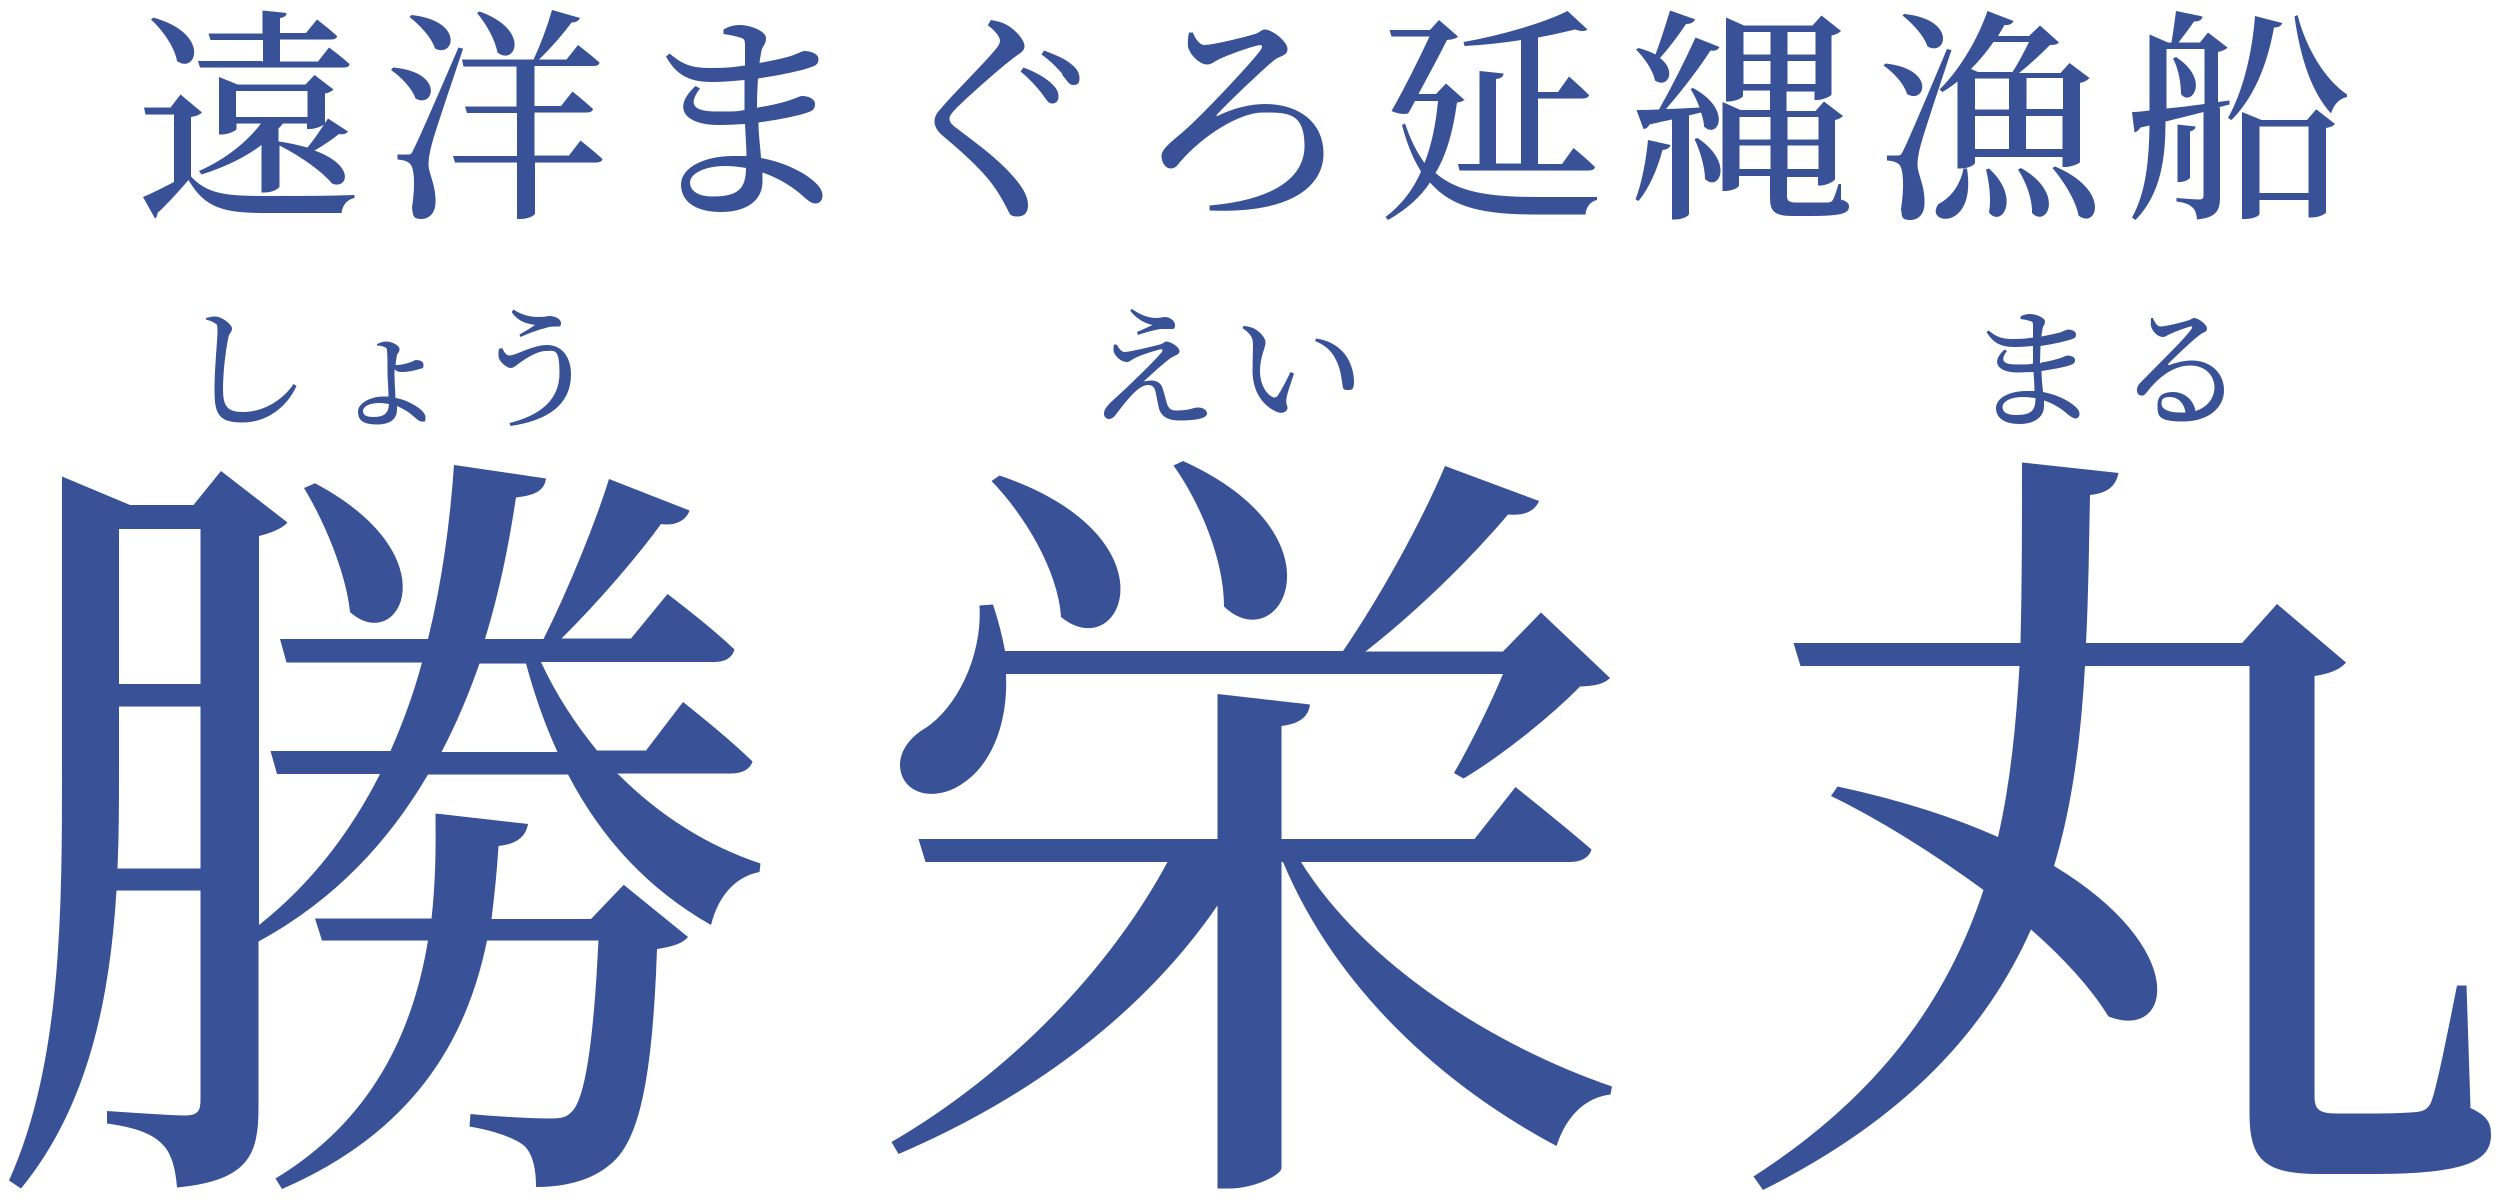
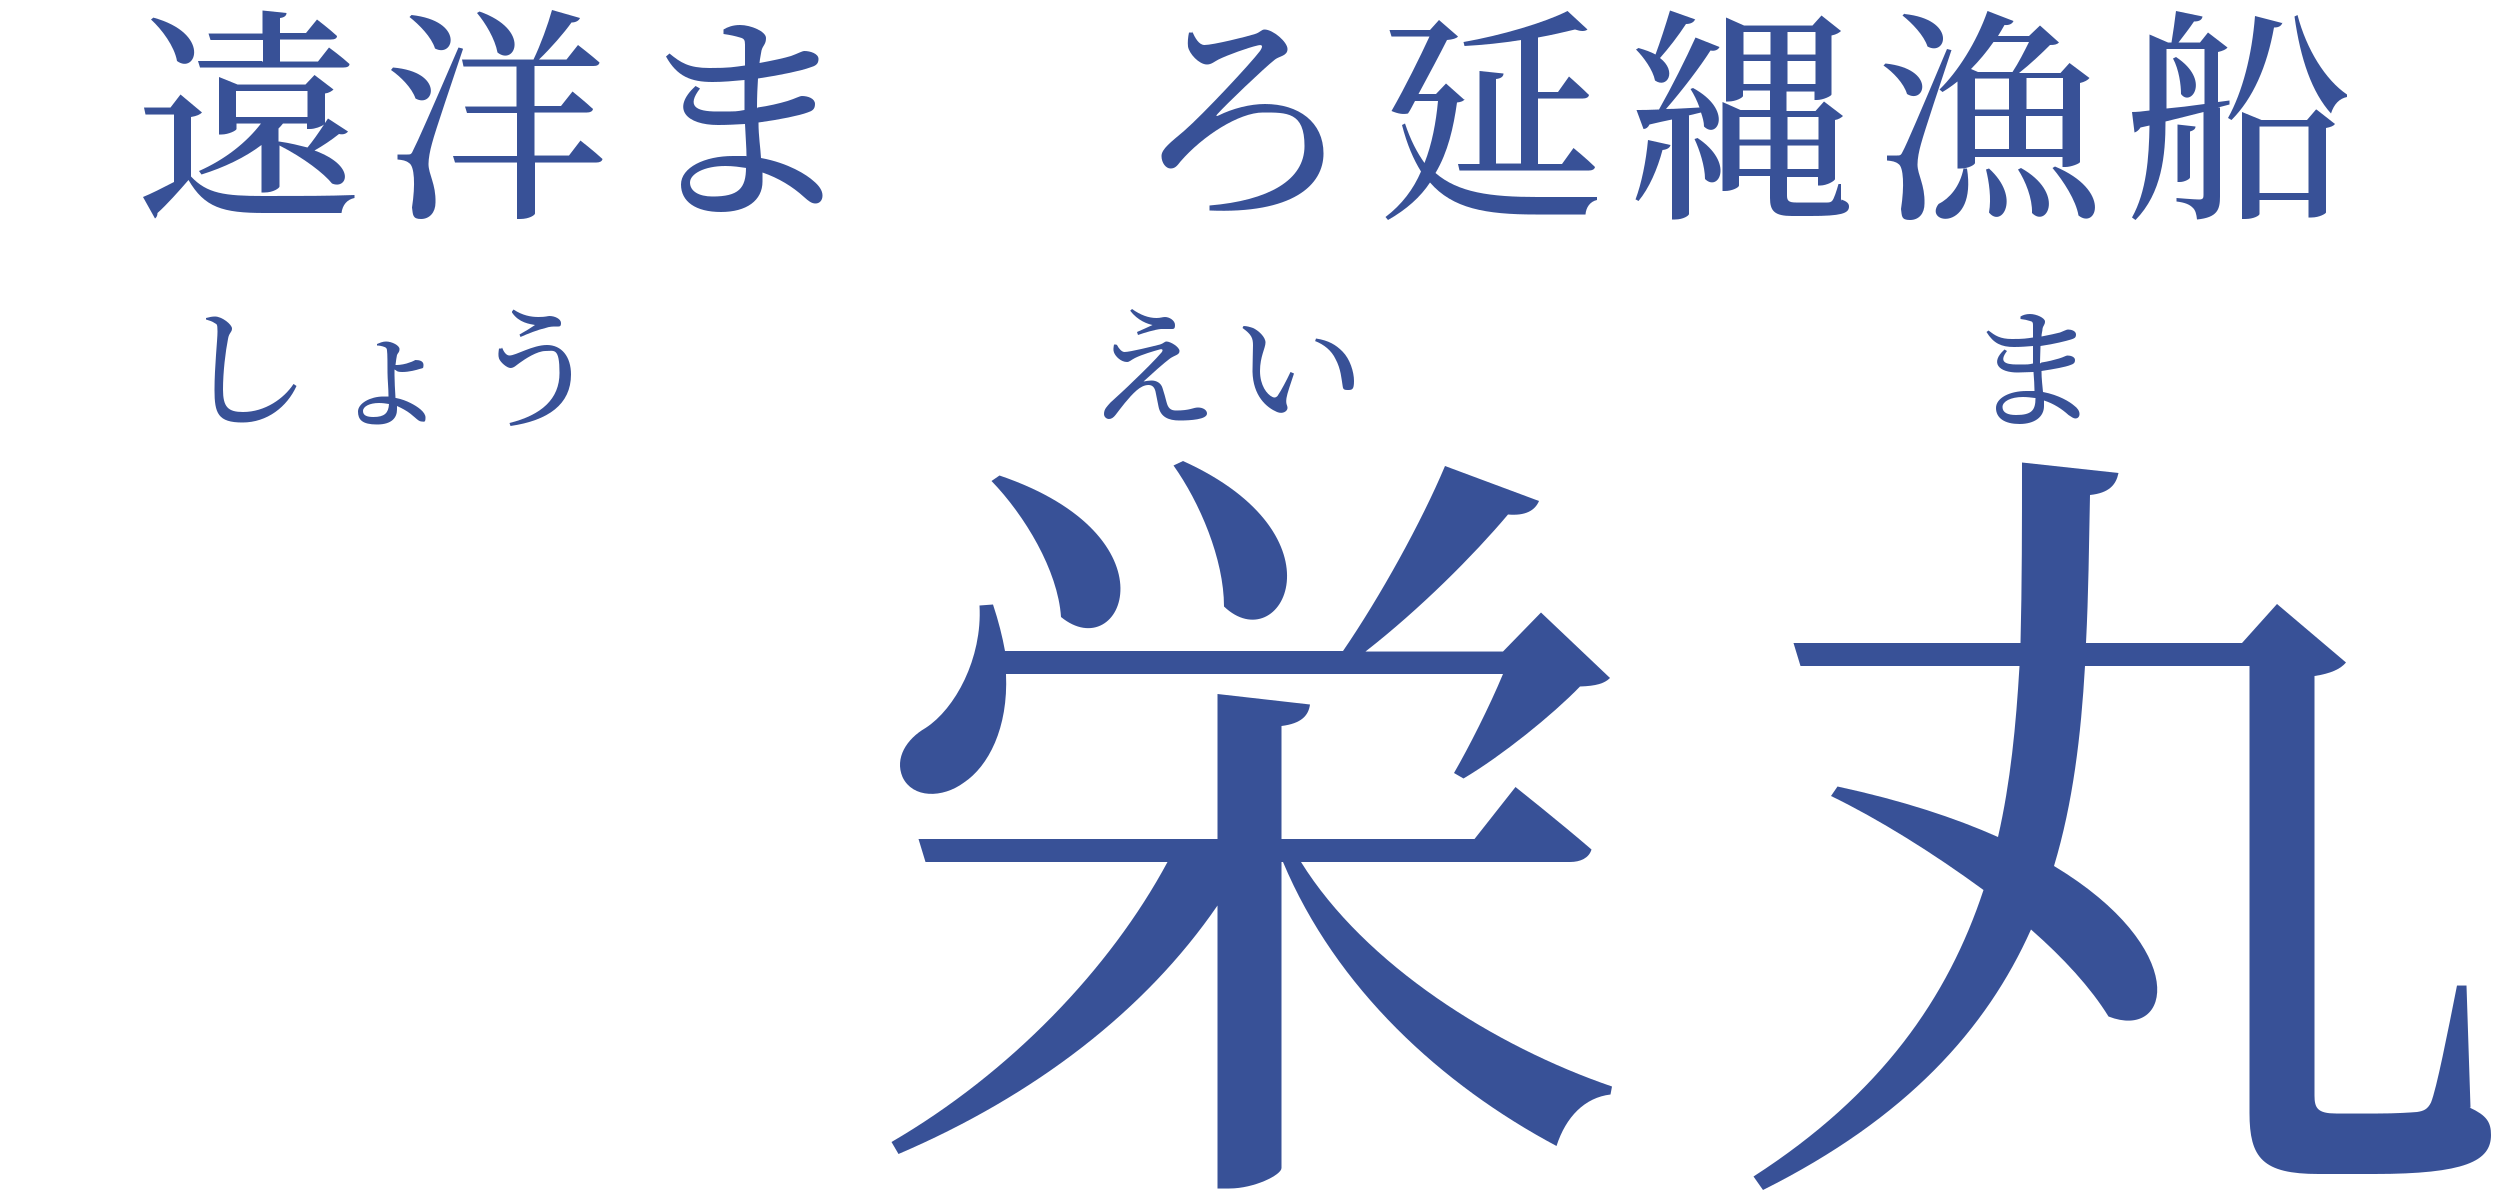
<svg xmlns="http://www.w3.org/2000/svg" id="_レイヤー_1" data-name="レイヤー 1" width="500" height="240" version="1.1" viewBox="0 0 500 240">
  <defs>
    <style>
      .cls-1 {
        fill: #385197;
        stroke-width: 0px;
      }
    </style>
  </defs>
  <g>
-     <path class="cls-1" d="M123.8,155c8.1,8.1,17.7,14.2,28.3,17.7l-.2,1.7c-4.7.9-8.2,4.6-9.7,10.6-12.3-7-21.7-16.9-28.6-30.1h-28c-7.8,13.3-18.5,25-33.9,33.4v33.1c0,9.3-1.7,14.7-16.3,16.1-.3-3.8-1.1-6.8-2.8-8.5-1.9-2.1-5.2-3.5-11.2-4.3v-2.5s12.8.9,15.5.9,3.2-.9,3.2-3.2v-41.8h-16.8c-1.3,21-5.4,42.9-19.1,59.6l-2.4-1.6c10.6-23.6,10.6-54,10.6-82.6v-58.2l13.6,5.7h12.7l5.5-6.8,13.3,10.3c-.9,1.1-3.2,2.1-5.7,2.7v77.8c10.4-8.2,18.4-18.7,24.2-30.2h-20.6l-1.3-4.6h24c2.5-5.7,4.7-11.7,6.3-17.7h-27.1l-1.3-4.7h29.6c2.8-11.4,4.4-23.3,5.2-34.8l18.4,2.7c-.3,2.1-1.6,3.3-6,3.8-1.4,9.3-3.3,18.8-6.2,28.3h11.7c5.1-10.1,10.8-24.4,13.1-32l16.1,6.3c-.5,1.6-2.4,3.2-5.7,2.7-4.1,5.7-12.2,15.3-19.9,22.9h13.9l7.3-8.9s8.4,6.3,13.4,11.1c-.5,1.7-1.9,2.5-4.1,2.5h-34.6c3,6.5,6.8,12.3,11.2,17.7h9.8l7.4-9.7s8.7,6.8,13.9,11.9c-.5,1.6-2.1,2.4-4.3,2.4h-22.8ZM40.1,173.7v-32.4h-16.3v12.5c0,6.3,0,13.1-.3,19.9h16.6ZM23.8,105.8v31h16.3v-31h-16.3ZM124.8,177l12.8,10.4c-1.1,1.3-3,1.9-6.2,2.4-.9,25.9-3.5,38.6-9.5,43.2-3.6,3-8.7,4.4-14.7,4.4,0-3.3-.5-6.3-2.2-8.1-1.9-1.7-6.3-3.2-11.1-4l.2-2.5c4.7.5,12.7.9,15.5.9s3.6-.2,4.7-1.3c2.7-2.5,4.4-13.8,5.4-34.3h-22.3c-4.1,20.1-14.9,38.4-41,49.7l-1.3-2.1c19-11.5,27.4-28.8,30.5-47.6h-21.2l-1.4-4.4h23.3c.8-7,.9-14.1.8-21l18.5,2.1c-.5,2.7-2.4,4-5.9,4.4-.3,4.9-.8,9.8-1.4,14.6h19.9l6.5-6.8ZM62.9,96.6c27.8,14.7,16.8,34.6,7.1,25.8-.8-7.9-5.2-18.2-9.2-24.8l2.1-.9ZM111.5,150.4c-2.5-5.4-4.6-11.4-6.3-17.7h-9.3c-2.1,6-4.6,12-7.6,17.7h23.3Z" />
    <path class="cls-1" d="M260.2,172.4c12.8,20.6,38.8,36.9,62.2,44.9l-.3,1.6c-5.1.6-8.9,4.4-10.8,10.3-22.9-12.2-44.1-31.5-54.7-56.8h-.3v61.2c0,1.4-5.5,4.1-10.4,4.1h-2.4v-56.6c-14.4,21-36.5,38-63.8,49.7l-1.4-2.4c23.7-13.8,43.7-34.6,55.2-56h-48.4l-1.4-4.6h59.8v-29l18.5,2.1c-.3,2.2-1.7,3.8-5.7,4.3v22.6h38.6l8.2-10.4s9.3,7.4,15.2,12.5c-.5,1.7-2.2,2.5-4.3,2.5h-53.8ZM201.2,134.8c.5,10.9-3.6,18.5-8.4,21.7-4.3,3.2-10.3,3.2-12.3-1.1-1.6-3.8.8-7.6,4.6-9.8,5.9-3.8,11.4-13.9,10.8-24.5l2.7-.2c1.1,3.3,1.9,6.5,2.4,9.3h67.6c7.4-10.8,15.7-25.8,20.4-37l18.8,7c-.8,1.9-2.7,3-6.2,2.7-6.8,8.1-17.7,19-28.5,27.4h27.5l7.6-7.8,13.8,13.1c-1.1,1.1-2.8,1.6-6,1.7-5.5,5.7-15.7,13.9-23.3,18.4l-1.9-1.1c3-5.2,7.1-13.3,9.8-19.8h-99.4ZM199.9,95.1c35.9,12.2,24.5,38.3,12.3,28.3-.6-9.3-7.3-20.4-13.9-27.2l1.6-1.1ZM236.6,92.2c33.1,15,19.5,39.9,8.2,29.1,0-9.5-4.9-20.9-10.1-28.2l1.9-.9Z" />
    <path class="cls-1" d="M493.9,221.5c3.5,1.6,4.3,3,4.3,5.5,0,5.2-5.1,7.8-23.4,7.8h-11.1c-11.2,0-13.8-3.2-13.8-12.2v-89.4h-32.9c-.8,13.9-2.4,27.4-6.2,40,27.4,16.5,23.7,35.1,10.9,30.1-3.5-5.7-9-11.7-15.5-17.4-8.9,19.9-24.8,37.7-53.6,52.1l-1.9-2.7c25.6-16.5,38.9-35.8,46-57.3-10.1-7.4-21-14.2-30.5-18.8l1.3-1.9c13,2.8,23.6,6.3,32.1,10.1,2.5-10.9,3.6-22.3,4.3-34.2h-43.8l-1.4-4.6h45.4c.3-11.6.3-23.6.3-36.1l19.3,2.1c-.5,2.4-1.9,4-5.7,4.4-.2,10.1-.3,19.9-.8,29.6h31.2l7-7.8,13.8,11.7c-1.1,1.3-3,2.2-6.3,2.7v83.9c0,2.5.6,3.6,4.3,3.6h8.4c3.6,0,6.5-.2,7.8-.3,1.3-.2,2.1-.5,2.8-1.9,1.1-2.7,3.3-13.8,5.2-23.4h1.9l.8,24.4Z" />
  </g>
  <g>
    <path class="cls-1" d="M38.2,35.3c3.2,3.4,6.6,3.9,14.6,3.9s12.5,0,18.1-.2v.6c-1.5.3-2.4,1.4-2.6,3h-15.4c-8.4,0-12-1.1-15.2-6.6-1.8,2.1-4.4,5-6.2,6.6,0,.5-.2.9-.5,1.1l-2.4-4.3c1.5-.6,3.9-1.8,6.2-3v-13.5h-5.7l-.3-1.4h5.3l2-2.6,4.3,3.6c-.4.4-1,.7-2.2.9v11.9ZM30.6,3.5c11.7,3.2,8.6,11.5,4.8,8.7-.5-2.9-3-6.3-5.2-8.3l.5-.4ZM69.6,26.3c-.3.4-.9.7-1.8.5-1.5,1.2-3.3,2.4-4.9,3.3,8.5,3.1,6.5,7.9,3.5,6.6-1.6-2-5.6-5.1-10.5-7.6v8.2c0,.3-1.2,1.2-3,1.2h-.6v-9.5c-3.3,2.5-7.5,4.5-12,5.9l-.5-.7c5.2-2.3,9.5-5.7,12.4-9.5h-4.9v1.1c0,.3-1.6,1.1-3,1.1h-.5v-11.5l3.7,1.5h13.6l1.8-1.9,3.8,2.9c-.3.3-.9.7-1.7.8v5.9l.6-.9,4,2.6ZM52.6,12.4v-4.4h-10.5l-.4-1.3h10.8V2.1l4.8.5c0,.5-.4.9-1.3,1v3h5.2l2.2-2.7s2.5,1.9,4,3.3c0,.5-.5.7-1.2.7h-10.2v4.4h7.6l2.2-2.8s2.6,1.9,4.1,3.3c0,.5-.5.7-1.2.7h-28.7l-.4-1.3h12.8ZM47.2,23.4h14.3v-5.2h-14.3v5.2ZM55.8,28.3c2.2.3,4.1.8,5.7,1.2,1-1.2,2.2-2.9,3.3-4.6-.5.4-1.8.9-2.8.9h-.6v-1.1h-4.8c-.3.4-.6.7-.9,1v2.6Z" />
    <path class="cls-1" d="M78.6,13.5c10.4.9,8.2,8.3,4.5,6.2-.7-2.1-3-4.4-4.9-5.7l.4-.5ZM92.6,9.8c-1.9,5.7-5.6,16.5-6.2,18.9-.4,1.4-.7,3-.7,4.1,0,2.1,1.5,4,1.4,7.7,0,2-1.2,3.3-2.9,3.3s-1.6-.8-1.8-2.3c.7-4.6.5-8.3-.6-8.9-.6-.5-1.3-.6-2.3-.7v-1h2c.6,0,.8,0,1.2-1q.9-1.6,9-20.4l.8.2ZM82.3,3c10.7,1.2,8.5,8.7,4.7,6.7-.7-2.3-3.2-4.8-5.1-6.3l.4-.4ZM116.2,28.2s2.7,2.1,4.3,3.6c-.1.5-.6.7-1.2.7h-12.3v10.2c0,.3-1.1,1.1-3,1.1h-.6v-11.3h-12.4l-.4-1.3h12.8v-8.6h-10l-.4-1.3h10.3v-8h-10.6l-.3-1.4h14.3c1.4-2.9,2.9-7,3.7-9.9l5.6,1.6c-.2.5-.8.9-1.7.9-1.5,2.1-4.1,5.1-6.5,7.4h5.5l2.3-2.9s2.6,2,4.3,3.5c-.1.5-.5.7-1.2.7h-11.8v8h5.3l2.3-2.9s2.5,2,4.1,3.5c-.1.5-.6.7-1.2.7h-10.5v8.6h6.9l2.3-3ZM95.9,2.3c10.4,3.7,7.1,11,3.6,8.2-.5-2.7-2.4-5.9-4.1-7.9l.5-.3Z" />
    <path class="cls-1" d="M151.5,21.5c2.2-.3,4.3-.8,6-1.3,1.6-.5,2.4-1,2.9-1,1.2,0,2.6.5,2.6,1.6s-.6,1.4-1.5,1.7c-1.6.6-5.4,1.4-9.8,2,0,2.8.4,5.1.5,7.1,5.5,1,9.2,3.4,10.5,4.6,1.1.9,1.8,1.9,1.8,2.9s-.6,1.6-1.4,1.6-1.4-.5-2.3-1.3c-2.3-2.1-5.1-3.8-8.3-4.9,0,.6,0,1.2,0,1.8,0,3.8-3.2,6.1-8.3,6.1s-8-2.1-8-5.5,4.7-5.7,10.4-5.7,1.8,0,2.7.1c0-1.8-.2-4-.3-6.5-1.8.1-3.6.2-5.4.2-6.3,0-9.5-3.2-4.5-7.8l.9.5c-2.7,3.5-.9,4.6,3.4,4.6s3.7,0,5.5-.3v-1.9c0-1.3,0-2.7,0-4.1-2.1.2-4.3.4-6.4.4-4.3,0-7.1-1.1-9.3-5.1l.7-.6c2.2,1.8,3.8,2.9,8,2.9s4.8-.2,7.1-.5c0-2.1,0-3.8,0-4.2,0-.9-.2-1.2-1-1.4-1-.3-1.9-.5-3.3-.7v-.9c.8-.5,1.9-.9,3.3-.9,2.2,0,5.2,1.3,5.2,2.6s-.6,1.4-.9,2.5c-.1.7-.3,1.5-.4,2.5,2.7-.5,5-1,6.3-1.4,1.4-.5,2.2-1,2.7-1,1.1,0,2.8.5,2.8,1.6s-.7,1.4-1.7,1.7c-1.6.6-5.7,1.5-10.4,2.2-.1,1.6-.2,3.5-.2,5.7v.3ZM149.3,33.6c-1.3-.2-2.7-.4-4.2-.4-4.3,0-7.1,1.6-7.1,3.3s1.7,2.8,4.5,2.8c5.2,0,6.7-1.6,6.7-5.8Z" />
-     <path class="cls-1" d="M197.7,4.8l.5-.8c1.1.2,2.1.4,3,.9,1.9,1,3.7,3.1,3.7,4.3s-1,1.4-2.6,2.7c-3.1,2.4-8.9,7.6-10.8,9.5-1.3,1.3-1.6,1.8-1.6,2.4s.5,1.2,1.5,1.9c4.6,3.5,8.8,6.5,12,10.5,1.4,1.7,2.2,3.4,2.2,4.8s-.6,2.3-2.1,2.3-1.5-.5-1.9-1.2c-.5-1-1-2-2.2-3.9-2-3.1-5.3-6.4-10.8-11-1.2-1-1.7-2-1.7-2.9s.4-1.7,1.2-2.5c2.3-2.8,8.9-9.3,10.9-11.8.8-.9,1-1.4,1-1.9s-.7-1.8-2.4-3ZM208.3,18.6c-1-1.2-2.2-2.7-4.2-4.3l.6-.8c2.4.9,4.3,2,5.5,3.1,1.1,1,1.5,1.8,1.5,2.7s-.5,1.4-1.3,1.4-1.2-.9-2.1-2.1ZM212.5,14.8c-1-1.1-2.1-2.4-4.2-3.9l.5-.8c2.4.9,4.3,1.7,5.4,2.7,1.2.9,1.7,1.8,1.7,2.9s-.5,1.3-1.3,1.3-1.2-.9-2.2-2.1Z" />
    <path class="cls-1" d="M238.4,6.2c.6,1.4,1.4,2.8,2.5,2.8,1.7,0,8.6-1.7,10.1-2.2,1-.3,1.3-.9,1.9-.9,1.7,0,4.6,2.5,4.6,3.9s-1.6,1.4-2.5,2.1c-2.3,1.8-9.8,9-11.5,10.9-.4.4-.2.5.2.3,2.8-1.4,6.3-2.3,9.3-2.3,6.7,0,11.7,3.6,11.7,9.9s-6.1,12.1-22.8,11.4v-1c11.9-1,19-5.1,19-11.9s-3.5-6.7-8.3-6.7-12.1,4.7-16.5,9.8c-.7.9-1.1,1.4-2,1.4s-1.8-1.1-1.8-2.5,1.9-2.8,4.5-5c3.9-3.4,13.4-13.6,15.2-16,.6-.9.6-1.4-.5-1.1-1.8.4-6,1.9-7.8,2.8-.8.4-1.4,1-2.3,1-1.6,0-3.6-2.2-3.8-3.6-.1-.8,0-1.9.2-2.8h.7Z" />
    <path class="cls-1" d="M293,19.8c-.3.4-.7.6-1.6.7-.7,5-1.8,9.9-4.3,14.1,4.5,3.9,10.9,4.8,20.4,4.8s8.9,0,11.9,0v.6c-1.4.3-2.2,1.5-2.3,2.9h-10c-10,0-16.6-1.2-21.1-6.4-1.9,2.9-4.7,5.4-8.4,7.5l-.5-.6c3.3-2.5,5.6-5.6,7.1-9.1-1.5-2.4-2.8-5.4-3.8-9.3l.6-.3c1.1,3.3,2.4,5.8,3.9,7.9,1.5-3.8,2.3-8.1,2.7-12.4h-4.6c-.5.9-.9,1.8-1.4,2.5-.9.2-1.9.1-3.3-.5,2.7-4.7,5.7-10.8,7.6-14.9h-7.6l-.4-1.3h8.1l1.8-2,3.8,3.3c-.3.4-1.1.6-2.2.7-1.3,2.6-3.6,6.9-5.7,10.8h3.5l2-2.1,3.6,3.2ZM304.2,8c-3.7.6-7.6,1-11.3,1.2l-.2-.8c7.5-1.3,16.3-3.9,20.8-6.2l4,3.7c-.5.4-1.3.4-2.5,0-2.1.5-4.6,1.1-7.4,1.6v10.9h4l2.2-3.1s2.5,2.2,4,3.7c-.1.5-.6.7-1.2.7h-9v13.1h4.8l2.3-3.2s2.7,2.2,4.3,3.8c-.1.5-.6.7-1.2.7h-25.9l-.3-1.3h4.3V14.2l4.8.5c0,.6-.5,1-1.5,1.1v16.9h5V8Z" />
    <path class="cls-1" d="M339,3.9c-.2.5-.8.9-1.8.9-1.5,2.3-3.5,4.9-5.2,6.8,3.5,2.7,1.4,6.2-1,4.5-.4-2.1-2.3-4.7-3.8-6.2l.5-.3c1.4.4,2.5.8,3.4,1.3.9-2.4,2-5.8,2.9-8.8l5.1,1.8ZM327.1,39.9c1.2-3.2,2.1-7.6,2.5-11.9l4.5,1c-.1.5-.6.9-1.6,1-1,3.8-2.7,7.7-4.8,10.2l-.7-.4ZM337.8,23.1v19.7c0,.3-1.1,1.1-2.8,1.1h-.6v-20c-1.4.3-2.9.6-4.5,1-.3.6-.7.9-1.2.9l-1.4-3.8c1,0,2.6,0,4.5-.1,2.5-4.4,5.4-10.2,7.3-14.4l4.8,1.9c-.2.5-.9.9-1.8.7-2.1,3.3-5.6,7.9-8.9,11.7,2,0,4.3-.2,6.7-.3-.5-1.4-1.1-2.6-1.8-3.7l.5-.2c8.1,4.4,4.9,10.4,2.2,7.7,0-.9-.3-1.9-.6-2.8l-2.5.6ZM339.5,27.6c7.5,5,4.2,10.9,1.5,8.2,0-2.5-1.1-5.9-2.1-8l.6-.2ZM368.3,39.9c1.1.4,1.5.8,1.5,1.4,0,1.4-1.6,1.9-7.7,1.9h-3.7c-3.5,0-4.4-1-4.4-3.6v-4.4h-6.2v1.9c0,.4-1.4,1.1-2.8,1.1h-.5v-17.8l3.6,1.6h5.9v-3.9h-5.4v1.1c0,.3-1.4,1.1-2.9,1.1h-.5V3.5l3.6,1.6h13.7l1.8-2,3.9,3.1c-.3.3-.9.7-1.9.9v11.8c0,.3-1.7,1.1-2.9,1.1h-.5v-1.7h-5.6v3.9h5.8l1.7-1.9,3.8,2.9c-.3.3-.9.7-1.6.8v11.8c0,.4-1.7,1.3-2.9,1.3h-.5v-1.7h-6.2v3.7c0,1,.3,1.4,1.8,1.4h3.2c1.4,0,2.5,0,3.1,0,.4,0,.7-.1.9-.3.4-.4.9-2,1.3-3.4h.5v3.4ZM347.9,23.4v4.5h6.2v-4.5h-6.2ZM354.1,33.8v-4.7h-6.2v4.7h6.2ZM348.7,6.4v4.5h5.4v-4.5h-5.4ZM354.1,16.8v-4.6h-5.4v4.6h5.4ZM357.5,6.4v4.5h5.6v-4.5h-5.6ZM363.1,16.8v-4.6h-5.6v4.6h5.6ZM357.5,23.4v4.5h6.2v-4.5h-6.2ZM363.7,33.8v-4.7h-6.2v4.7h6.2Z" />
    <path class="cls-1" d="M377.1,12.7c10.2,1.1,7.9,8.3,4.3,6.1-.6-2.1-2.8-4.4-4.7-5.7l.4-.4ZM390.3,10c-1.9,5.7-5.5,16.5-6.1,18.8-.4,1.4-.7,2.9-.7,4.1,0,2.1,1.5,4,1.4,7.8,0,2-1.1,3.3-2.9,3.3s-1.6-.8-1.8-2.2c.7-4.6.5-8.4-.5-9-.6-.5-1.3-.6-2.3-.7v-1h2c.6,0,.8,0,1.2-.9q.9-1.6,8.8-20.4l.8.2ZM380.9,2.8c10.5,1.1,8.4,8.6,4.6,6.5-.7-2.2-3.1-4.7-5-6.2l.4-.4ZM393.4,33.7c2,12.8-8.8,11.2-5.7,7.1,2.2-1.1,4.3-3.5,5-7.1h.7ZM395,31.2v1.4c0,.3-1.2,1.1-2.9,1.1h-.6v-17.4c-1,.8-2,1.5-3,2.1l-.6-.5c3.6-3.5,7.4-9.4,9.6-15.7l5.2,2c-.2.5-.8.9-1.8.8-.4.7-.8,1.4-1.3,2.2h6.2l2.2-2.1,3.8,3.4c-.4.4-.9.5-1.8.5-1.5,1.5-4,3.9-6.2,5.6h8.3l1.8-2,4,3c-.3.4-1,.8-1.9,1v15.8c0,.3-1.8,1-2.9,1h-.6v-2h-17.5ZM398.7,8.4c-1.4,2-2.9,3.8-4.5,5.4l1.4.6h6.9c1.2-1.8,2.4-4.2,3.3-6h-7ZM395,21.9h6.8v-6.2h-6.8v6.2ZM395,29.8h6.8v-6.6h-6.8v6.6ZM397.8,33.7c6.5,5.9,2.5,12,0,8.8.5-2.8,0-6.2-.6-8.6l.6-.2ZM404.2,33.6c8.9,5,5.2,12.1,2.2,9,.1-2.9-1.3-6.4-2.8-8.7l.6-.3ZM405.3,15.6v6.2h7.3v-6.2h-7.3ZM412.5,29.8v-6.6h-7.3v6.6h7.3ZM411,33.3c11.4,4.8,8.3,12.7,4.7,9.8-.5-3-3-6.9-5.2-9.5l.5-.3Z" />
    <path class="cls-1" d="M444,21.5v17.8c0,2.6-.5,4.2-4.6,4.6-.1-1-.3-1.9-.9-2.4-.6-.6-1.5-1-3.2-1.2v-.7s3.7.3,4.5.3.9-.3.9-.9v-16.6c-2.3.6-4.8,1.2-7.6,1.9,0,6.7-.7,14.3-6,19.7l-.7-.5c2.9-5.2,3.4-11.9,3.5-18.4l-1.8.4c-.3.5-.8.9-1.2,1l-.5-4.1c.9,0,2.1-.1,3.5-.3V6.9l3.7,1.6h.7c.3-1.9.7-4.5.9-6.3l5.3,1.1c-.1.7-.7,1-1.7,1-.8,1.2-2.1,2.9-3.1,4.2h4.3l1.6-2,3.9,3c-.3.4-1,.7-1.9.9v10l2.3-.3v.8c0,0-2.3.6-2.3.6ZM433.3,21.7c2.3-.2,4.8-.5,7.6-.9v-11h-7.6v11.9ZM435.2,11.4c7.1,4.7,2.9,10.1,1,7.4,0-1.8-.4-4.9-1.6-7.1l.6-.3ZM438,35.5c0,.3-1.1.9-2,.9h-.5v-11.5l3.6.4c0,.5-.4.8-1.1,1v9.3ZM456.5,4.5c-.2.6-.6,1-1.7,1-1.4,7.8-4.2,14.2-8.5,18.5l-.7-.4c2.9-5.2,4.8-12.6,5.4-20.4l5.4,1.4ZM463.3,21.9l3.7,2.9c-.3.4-.8.6-1.8.8v16.9c0,.2-1.3,1-2.9,1h-.6v-3.5h-9.8v2.8c0,.3-1.1,1-2.9,1h-.6v-21.4l3.9,1.6h9.1l1.8-2.1ZM461.7,38.6v-13.3h-9.8v13.3h9.8ZM459.5,3c1.8,6.9,5.6,13,9.9,15.9v.5c-1.5.3-2.6,1.4-3.2,3.3-3.8-4.2-6.1-10.8-7.3-19.4l.6-.3Z" />
  </g>
  <g>
    <path class="cls-1" d="M41.2,64.1v-.5c.7-.2,1.3-.3,1.8-.3,1.4,0,3.4,1.6,3.4,2.4s-.6.8-.8,2.1c-.5,2.5-1,6.6-1,10.1s1,4.5,4,4.5c4.4,0,8.2-2.7,10.1-5.6l.6.4c-1.9,4.2-5.9,7.3-10.8,7.3s-5.6-1.8-5.6-6.5.6-10,.6-11.7-.2-1.4-.6-1.7c-.4-.3-1-.5-1.7-.7Z" />
    <path class="cls-1" d="M79.2,79.6c1.1.2,2.1.6,2.9,1,1.4.7,3,1.8,3,2.9s-.3.8-.8.8c-.8,0-1.5-1.3-3.5-2.4-.4-.2-.9-.5-1.4-.7,0,.2,0,.5,0,.7,0,1.6-1,3-4,3s-3.8-1-3.8-2.6,2.4-3,5.1-3,.6,0,1,0c0-1.6-.2-3.5-.2-4.8,0-1.2,0-3.9-.1-4.4,0-.4-.2-.6-.5-.7-.5-.2-1.1-.3-1.5-.3v-.3c.5-.2,1.1-.5,1.8-.5,1.2,0,2.7.8,2.7,1.5s-.3.7-.5,1.2c-.1.4-.2,1.2-.3,2h.3c.6,0,1.8-.2,2.5-.5.7-.2,1.1-.5,1.2-.5.8,0,1.6.2,1.6,1s-.2.6-.8.8c-.6.2-2.1.6-3.4.6s-1.1-.3-1.6-.5c0,.4,0,.8,0,1.1,0,1,.1,3.1.2,4.6h0ZM77.8,80.8c-.6-.1-1.3-.2-2-.2-1.9,0-3.2.7-3.2,1.6s.8,1.2,2.1,1.2c2.2,0,3-.8,3.1-2.6Z" />
    <path class="cls-1" d="M100.4,69.5c.4,1,.9,1.6,1.5,1.6,1.3,0,4.6-2.1,7.5-2.1s4.8,2.3,4.8,5.9c0,6-4.6,9.2-12.1,10.3l-.2-.6c6.4-1.6,10-4.8,10-10s-1.1-4.4-2.8-4.4-4.1,1.6-5.2,2.4c-.6.4-1.1,1-1.8,1s-2-1.1-2.3-1.9c-.2-.6-.1-1.3,0-2h.5ZM102.4,62.3l.3-.4c1.8,1.2,3.5,1.5,5,1.5s1.8-.2,2.2-.2c1.1,0,2.3.6,2.3,1.4s-.3.7-1,.7c-.5,0-1.3,0-2.1.3-1.4.3-3.7,1.2-5,1.8l-.2-.5c1.1-.6,2.4-1.4,3.1-1.9-1-.2-3.2-.4-4.6-2.5Z" />
  </g>
  <g>
    <path class="cls-1" d="M223.4,69c.4.8,1,1.4,1.5,1.4,1.1,0,5.5-1.1,7.1-1.5.7-.2.9-.6,1.3-.6.8,0,2.6,1.1,2.6,1.9s-.9.8-1.9,1.5c-1.1.8-3.8,3.2-5.3,4.6.5-.1,1.2-.2,1.6-.2,1,0,1.9.5,2.2,1.5.3.9.6,2,.8,2.8.3,1.2.8,1.7,1.9,1.7,2.9,0,3.4-.6,4.4-.6s1.8.5,1.8,1.2c0,1.2-3.3,1.4-5.5,1.4s-3.8-.7-4.2-2.8c-.2-.9-.4-2-.6-3-.2-.8-.6-1.3-1.4-1.3s-1.6.4-2.4,1.1c-1.6,1.4-3.2,3.6-4.2,4.9-.4.5-.8.8-1.3.8s-1-.4-1-1c0-1,.6-1.5,1.3-2.3,1.1-1,3.3-3,4.6-4.3,2-1.9,4.5-4.4,5.6-5.7.4-.5.2-.8-.4-.6-1.1.3-3.5,1-4.9,1.7-.8.4-1.1.8-1.6.8-1.2,0-2.3-1.1-2.6-1.9-.2-.5-.1-1,0-1.6h.4ZM226,62.2l.4-.4c1.7,1.2,3.3,1.8,4.9,1.8.8,0,1.2-.2,1.7-.2.9,0,2,.7,2,1.6s-.3.8-1,.8-1.1,0-1.8,0c-1.2.1-3.5.8-4.6,1.2l-.2-.6c1.1-.5,2.3-1,3.1-1.4-.9-.2-2.9-.8-4.5-2.9Z" />
    <path class="cls-1" d="M250.6,69.1c0-1.5-.3-2.2-2.1-3.5l.2-.4c.7,0,1.3.2,1.9.4,1.1.5,2.5,1.8,2.5,2.9s-1.1,2.8-1.1,5.7,1.4,4.7,2.5,5.2c.4.2.7.1,1-.2.8-1.2,1.8-3.1,2.6-4.8l.7.3c-.6,1.8-1.4,4.1-1.5,4.9-.2,1.3.2,1.4.2,2s-.9,1.3-2.1.8c-2.1-.9-4.8-3.2-4.9-8.1,0-2,.1-3.9.1-5.3ZM263,68.3l.2-.6c2.6.4,4,1.3,5.3,2.6,1.5,1.5,2.3,4.1,2.3,5.9s-.4,1.8-1.3,1.8-.9-.3-1-1c-.2-1.1-.3-3.2-1.4-5.2-.8-1.7-2.3-2.9-4.1-3.6Z" />
  </g>
  <g>
    <path class="cls-1" d="M408.3,72.5c1.3-.2,2.5-.5,3.5-.8,1-.3,1.4-.6,1.7-.6.7,0,1.5.3,1.5.9s-.3.8-.9,1c-1,.4-3.2.8-5.8,1.2,0,1.6.2,3,.3,4.2,3.2.6,5.4,2,6.2,2.7.7.5,1.1,1.1,1.1,1.7s-.4.9-.8.9-.8-.3-1.4-.7c-1.3-1.2-3-2.3-4.9-2.9,0,.4,0,.7,0,1.1,0,2.2-1.9,3.6-4.9,3.6s-4.7-1.2-4.7-3.2,2.7-3.4,6.1-3.4,1.1,0,1.6,0c0-1.1-.1-2.4-.2-3.8-1.1,0-2.1.1-3.2.1-3.7,0-5.6-1.9-2.6-4.6l.5.3c-1.6,2.1-.5,2.7,2,2.7s2.2,0,3.2-.2v-1.1c0-.8,0-1.6,0-2.4-1.2.1-2.5.2-3.8.2-2.5,0-4.1-.7-5.5-3l.4-.3c1.3,1,2.3,1.7,4.7,1.7s2.8-.1,4.2-.3c0-1.2,0-2.2,0-2.5,0-.5-.1-.7-.6-.8-.6-.2-1.1-.3-1.9-.4v-.5c.5-.3,1.1-.5,1.9-.5,1.3,0,3,.8,3,1.5s-.4.8-.5,1.5c0,.4-.2.9-.2,1.5,1.6-.3,2.9-.6,3.7-.8.8-.3,1.3-.6,1.6-.6.7,0,1.6.3,1.6,1s-.4.8-1,1c-1,.3-3.3.9-6.1,1.3,0,1-.1,2.1-.1,3.3v.2ZM407,79.6c-.8-.1-1.6-.2-2.4-.2-2.5,0-4.1.9-4.1,2s1,1.6,2.7,1.6c3.1,0,3.9-.9,3.9-3.4Z" />
-     <path class="cls-1" d="M430.6,63.7c.4.8.8,1.6,1.5,1.6,1,0,4.2-.8,5.5-1.2.7-.2.8-.5,1.2-.5.9,0,2.6,1.3,2.6,2.1s-.7.6-1.6,1.4c-1.5,1.1-4.9,4.4-6.1,5.6-.2.2,0,.4.2.3,1.1-.4,2.7-.9,4.5-.9,3.5,0,6.4,2.3,6.4,6,0,3.4-3.1,6.2-8.2,6.2s-5.1-1.2-5.1-3.3,1.4-2.6,3.2-2.6,3.9,1.2,4.4,3.8c2.5-.8,3.7-2.6,3.8-4.6,0-2.3-1.6-4.5-4.9-4.5s-6.4,2.4-8.6,5.3c-.5.6-.7.8-1.2.7-.4,0-.9-.5-.8-1.2,0-.6.3-1,1-1.7,3.7-3.8,8.7-8.6,9.9-10.4.3-.4.1-.6-.2-.5-.9.2-3,1-4.1,1.5-.5.2-.9.6-1.4.6-1.2,0-2.2-1.3-2.4-2.2-.1-.5,0-1,0-1.6h.5ZM437.1,82.5c-.3-2-1.6-3.1-3.1-3.1s-1.7.5-1.7,1.4,1.2,1.7,3.6,1.7.8,0,1.1,0Z" />
  </g>
</svg>